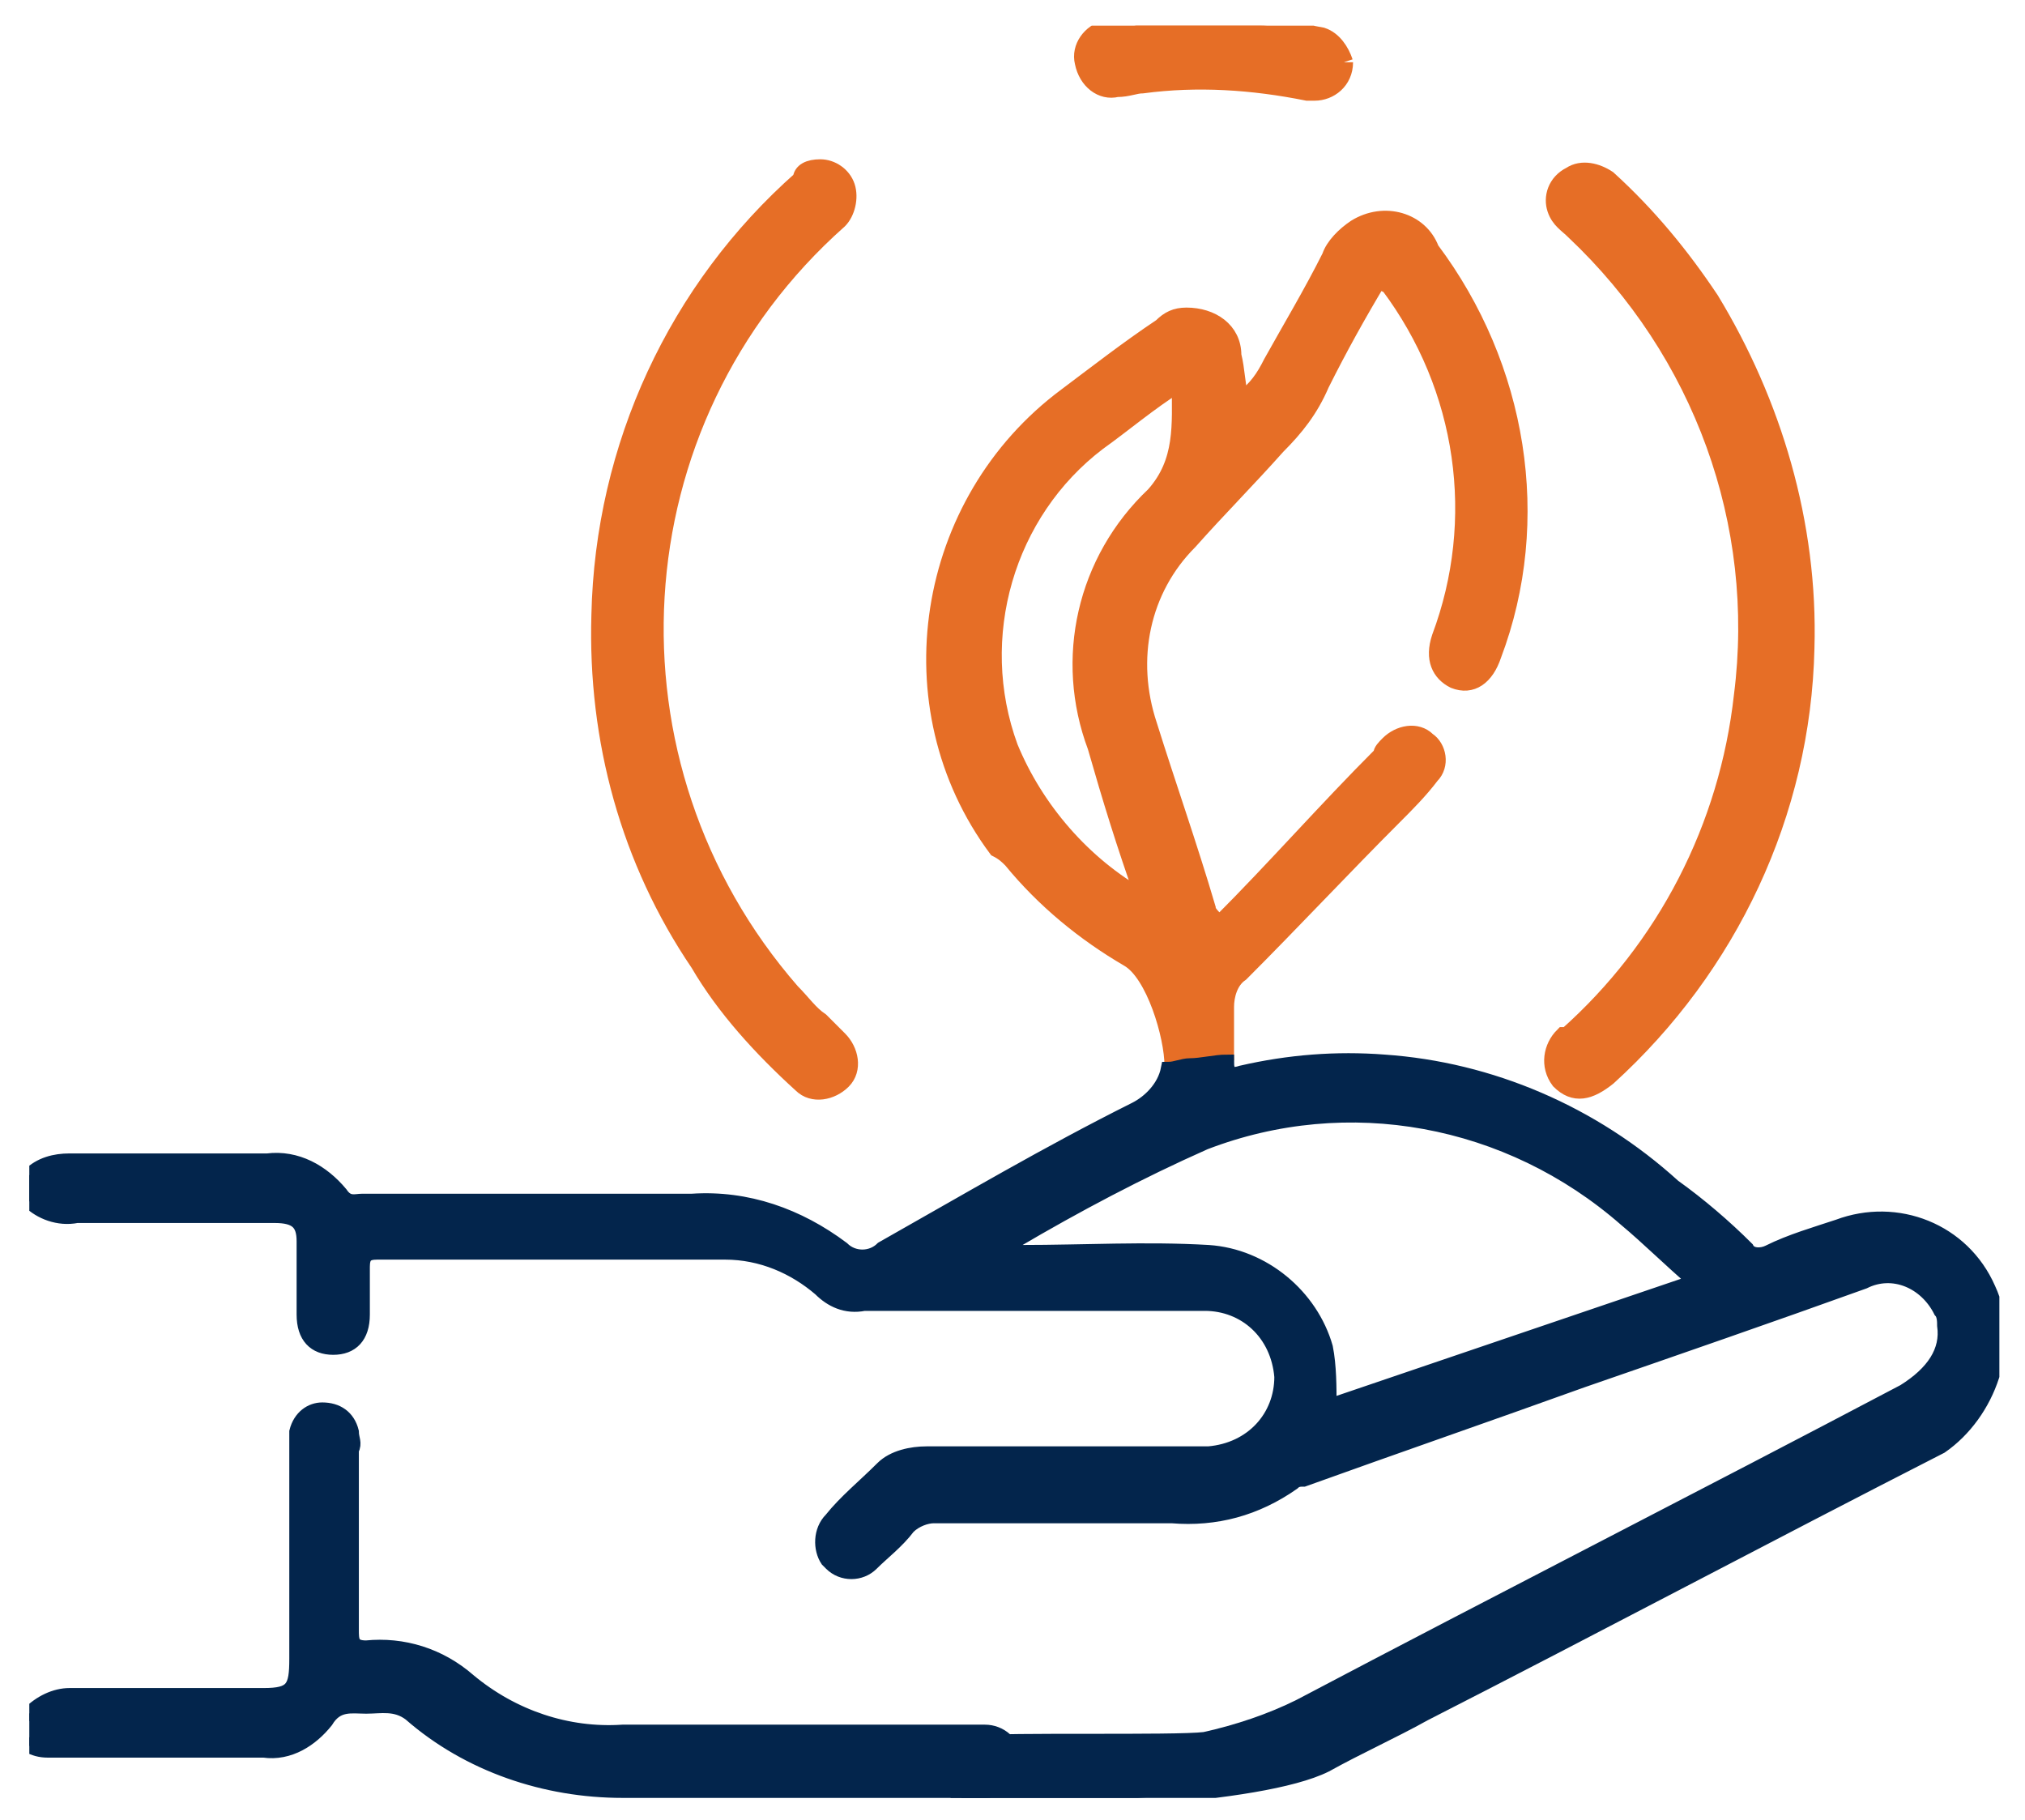
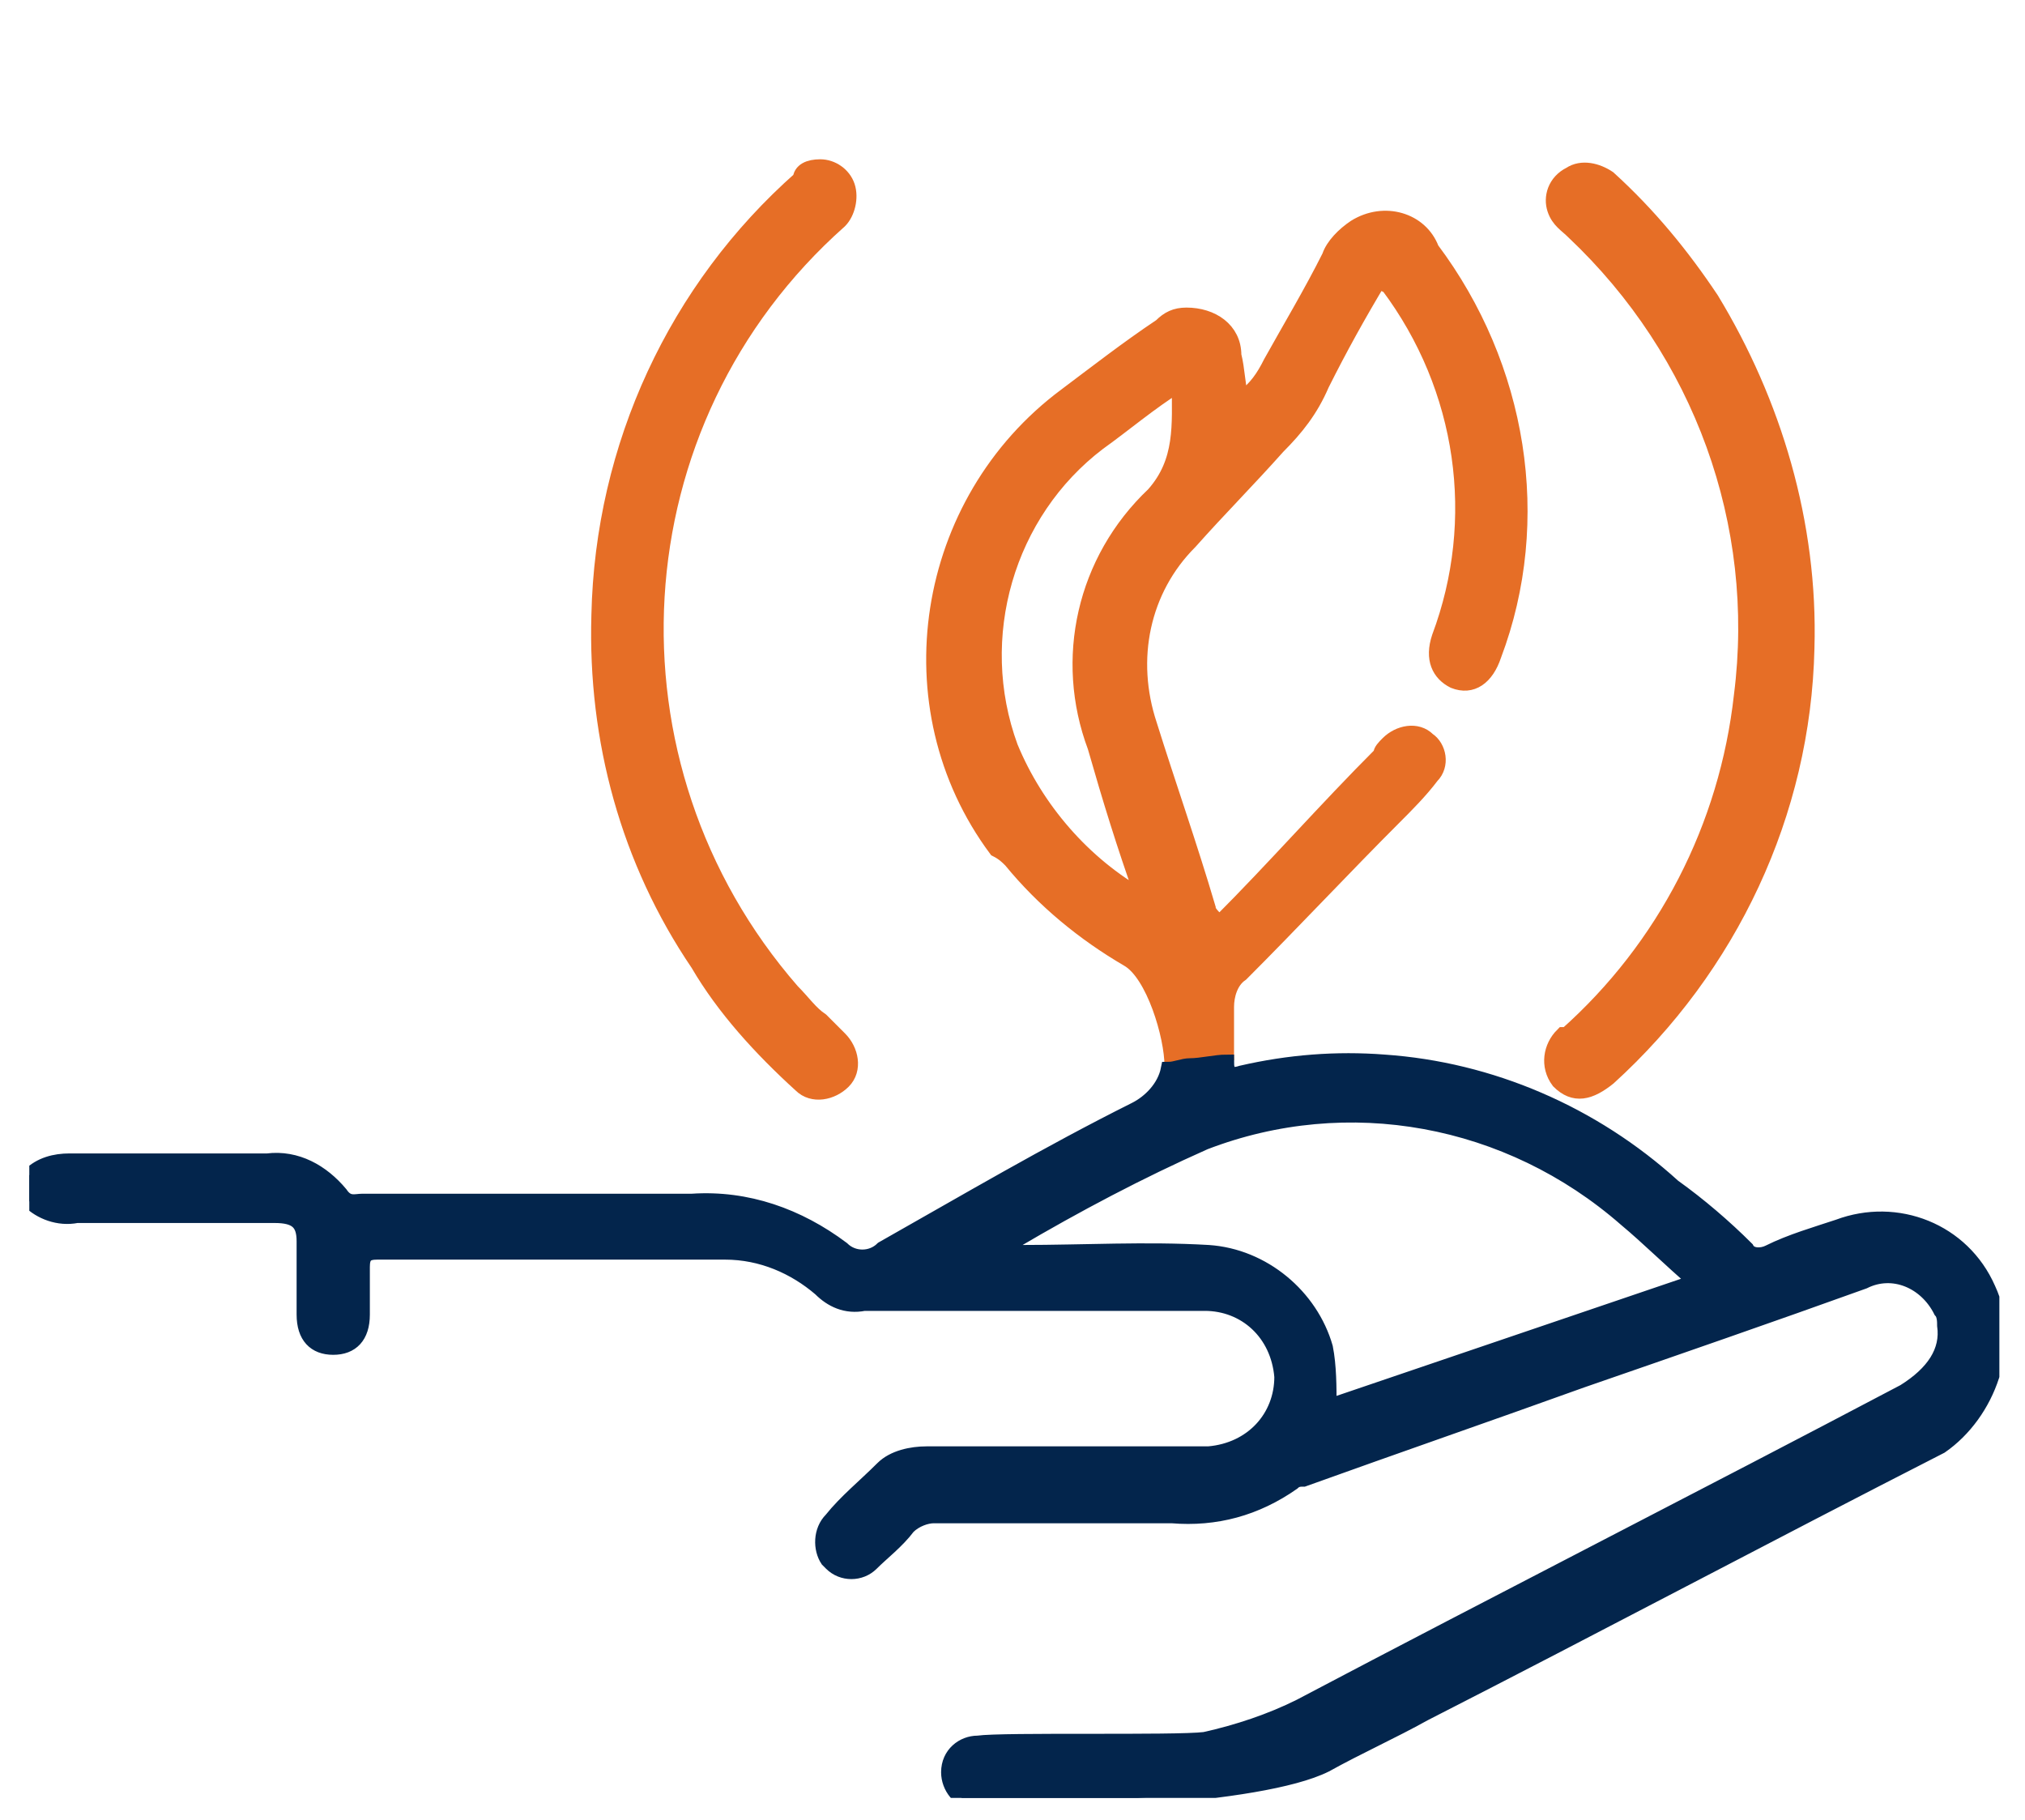
<svg xmlns="http://www.w3.org/2000/svg" xmlns:xlink="http://www.w3.org/1999/xlink" version="1.1" id="Group_2663" x="0px" y="0px" viewBox="0 0 55.3 49.7" style="enable-background:new 0 0 55.3 49.7;" xml:space="preserve">
  <style type="text/css">
	.st0{clip-path:url(#SVGID_00000104706719113489505210000010944080007480575166_);}
	.st1{fill:#03254C;stroke:#03254C;stroke-width:0.4;}
	.st2{fill:#e66e26;stroke:#e66e26;stroke-width:0.5;}
	.st3{fill:#e66e26;stroke:#e66e26;stroke-width:0.4;}
	.st4{fill:#03254C;}
</style>
  <g>
    <g>
      <defs>
        <rect id="SVGID_1_" x="0.8" y="0.7" width="53.8" height="48.4" />
      </defs>
      <clipPath id="SVGID_00000015357146499154124720000000369895404326970286_">
        <use xlink:href="#SVGID_1_" style="overflow:visible;" />
      </clipPath>
      <g id="Group_2662" style="clip-path:url(#SVGID_00000015357146499154124720000000369895404326970286_);">
-         <path id="Path_1398" class="st1" d="M0.8,46.8c0.3-0.3,0.7-0.5,1.1-0.5c1.8,0,3.5,0,5.3,0c0.8,0,0.9-0.2,0.9-1c0-1.9,0-3.7,0-5.6     c0-0.2,0-0.4,0-0.6c0.1-0.4,0.4-0.6,0.7-0.6c0.4,0,0.7,0.2,0.8,0.6c0,0.2,0.1,0.3,0,0.5c0,1.6,0,3.3,0,4.9c0,0.3,0,0.5,0.4,0.5     c1-0.1,2,0.2,2.8,0.9c1.2,1,2.7,1.5,4.2,1.4c3.2,0,6.3,0,9.5,0c0.1,0,0.2,0,0.4,0c0.4,0,0.8,0.3,0.8,0.8c0,0,0,0,0,0     c0,0.4-0.3,0.8-0.8,0.8c0,0,0,0,0,0c-0.8,0-1.6,0-2.4,0c-2.5,0-5,0-7.5,0c-2.1,0-4.2-0.7-5.8-2.1c-0.4-0.3-0.8-0.2-1.2-0.2     c-0.4,0-0.8-0.1-1.1,0.4c-0.4,0.5-1,0.9-1.7,0.8c-2,0-3.9,0-5.9,0c-0.4,0-0.7-0.2-0.9-0.5V46.8z" />
        <path id="Path_1399" class="st2" d="M22.4,4.6c0.3,0,0.6,0.2,0.7,0.5c0.1,0.3,0,0.7-0.2,0.9c-6.2,5.5-6.7,14.9-1.3,21.1     c0.3,0.3,0.5,0.6,0.8,0.8c0.2,0.2,0.3,0.3,0.5,0.5c0.3,0.3,0.4,0.8,0.1,1.1c-0.3,0.3-0.8,0.4-1.1,0.1c0,0,0,0,0,0     c-1.1-1-2.1-2.1-2.8-3.3c-1.9-2.8-2.8-6.1-2.7-9.5c0.1-4.6,2.1-8.9,5.5-11.9C21.9,4.7,22.1,4.6,22.4,4.6" />
        <path id="Path_1400" class="st2" d="M49.3,17.7c-0.1,4.5-2.1,8.7-5.4,11.7c-0.5,0.4-0.9,0.5-1.3,0.1c-0.3-0.4-0.2-0.9,0.1-1.2     c0,0,0,0,0.1,0c2.7-2.4,4.4-5.7,4.8-9.3c0.6-4.7-1.1-9.4-4.6-12.7c-0.2-0.2-0.4-0.3-0.5-0.6c-0.1-0.3,0-0.7,0.4-0.9     c0.3-0.2,0.7-0.1,1,0.1c1.1,1,2,2.1,2.8,3.3C48.4,11,49.4,14.3,49.3,17.7" />
-         <path id="Path_1401" class="st2" d="M36.7,1.7c0,0.5-0.4,0.8-0.8,0.8c-0.1,0-0.1,0-0.2,0c-1.5-0.3-3-0.4-4.5-0.2     c-0.2,0-0.4,0.1-0.7,0.1c-0.4,0.1-0.8-0.2-0.9-0.7c-0.1-0.4,0.2-0.8,0.6-0.9c0,0,0,0,0.1,0c1.3-0.2,2.7-0.3,4.1-0.1     c0.6,0,1.1,0.2,1.7,0.3C36.4,1.1,36.6,1.4,36.7,1.7" />
        <path class="st3" d="M27.6,23.5c0.9,1.1,2,2,3.2,2.7c0.7,0.4,1.2,2.1,1.2,2.9c0.1,0,0.3-0.1,0.4-0.1c0.4-0.1,0.7-0.1,1.1-0.2     c0-0.1,0-1.2,0-1.3c0-0.3,0.1-0.7,0.4-0.9c1.4-1.4,2.8-2.9,4.2-4.3c0.3-0.3,0.7-0.7,1-1.1c0.3-0.3,0.2-0.8-0.1-1c0,0,0,0,0,0     c-0.3-0.3-0.8-0.2-1.1,0.1c-0.1,0.1-0.2,0.2-0.2,0.3c-1.5,1.5-2.9,3.1-4.4,4.6C33.1,25,33,24.9,33,24.8c-0.5-1.7-1.1-3.4-1.6-5     c-0.6-1.8-0.2-3.7,1.1-5c0.8-0.9,1.6-1.7,2.4-2.6c0.5-0.5,0.9-1,1.2-1.7c0.5-1,1-1.9,1.6-2.9c0.1,0.1,0.1,0.2,0.2,0.2     c2.1,2.8,2.6,6.4,1.4,9.6c-0.2,0.6,0,1,0.4,1.2c0.5,0.2,0.9-0.1,1.1-0.7c1.4-3.7,0.7-7.9-1.7-11.1C38.8,6,37.8,5.7,37,6.2     c-0.3,0.2-0.6,0.5-0.7,0.8c-0.5,1-1.1,2-1.6,2.9c-0.2,0.4-0.4,0.7-0.8,1c-0.1-0.4-0.1-0.8-0.2-1.2c0-0.7-0.6-1.1-1.3-1.1     c-0.3,0-0.5,0.1-0.7,0.3c-0.9,0.6-1.8,1.3-2.6,1.9c-3.9,2.9-4.8,8.5-1.9,12.4C27.4,23.3,27.5,23.4,27.6,23.5z M30,12.1     c0.7-0.5,1.4-1.1,2.2-1.6c0,1.1,0.1,2.1-0.7,3c-1.9,1.8-2.5,4.5-1.6,6.9c0.4,1.4,0.8,2.7,1.3,4.1c-1.6-0.9-2.9-2.4-3.6-4.1l0,0     C26.5,17.4,27.5,14,30,12.1z" />
        <path class="st1" d="M54.3,35.2L54.3,35.2c-0.7-1.6-2.5-2.3-4.1-1.7c-0.6,0.2-1.3,0.4-1.9,0.7c-0.2,0.1-0.5,0.1-0.6-0.1     c-0.6-0.6-1.3-1.2-2-1.7c-2.2-2-5-3.2-7.9-3.4c-1.3-0.1-2.6,0-3.9,0.3c-0.3,0.1-0.4,0-0.4-0.3c-0.3,0-0.7,0.1-1,0.1     c-0.2,0-0.4,0.1-0.6,0.1c-0.1,0.5-0.5,0.9-0.9,1.1c-2.4,1.2-4.6,2.5-6.9,3.8c-0.3,0.3-0.8,0.3-1.1,0c-1.2-0.9-2.6-1.4-4.1-1.3     c-3,0-6,0-9,0c-0.2,0-0.4,0.1-0.6-0.2c-0.5-0.6-1.2-1-2-0.9c-1.8,0-3.6,0-5.4,0c-0.4,0-0.8,0.1-1.1,0.4v0.7     c0.3,0.3,0.8,0.5,1.3,0.4c1.8,0,3.6,0,5.4,0c0.6,0,0.8,0.2,0.8,0.7c0,0.7,0,1.4,0,2c0,0.6,0.3,0.9,0.8,0.9c0.5,0,0.8-0.3,0.8-0.9     c0-0.4,0-0.9,0-1.3c0-0.3,0.1-0.4,0.4-0.4c3.2,0,6.3,0,9.5,0c1,0,1.9,0.4,2.6,1c0.3,0.3,0.7,0.5,1.2,0.4c3.1,0,6.2,0,9.3,0     c1.1,0,2,0.8,2.1,2c0,1.1-0.8,2-2,2.1c0,0-0.1,0-0.1,0c-2.5,0-5,0-7.6,0c-0.4,0-0.9,0.1-1.2,0.4c-0.5,0.5-1,0.9-1.4,1.4     c-0.3,0.3-0.3,0.8-0.1,1.1c0,0,0,0,0.1,0.1c0.3,0.3,0.8,0.3,1.1,0c0,0,0,0,0,0c0.3-0.3,0.7-0.6,1-1c0.2-0.2,0.5-0.3,0.7-0.3     c2.2,0,4.3,0,6.5,0c1.2,0.1,2.3-0.2,3.3-0.9c0.1-0.1,0.2-0.1,0.3-0.1c2.5-0.9,5.1-1.8,7.6-2.7c2.6-0.9,5.2-1.8,7.7-2.7     c0.8-0.4,1.7,0,2.1,0.8c0.1,0.1,0.1,0.3,0.1,0.4c0.1,0.7-0.3,1.3-1.1,1.8c-5.5,2.9-11,5.7-16.5,8.6c-0.8,0.4-1.7,0.7-2.6,0.9     c-0.8,0.1-5.5,0-6.2,0.1c-0.4,0-0.8,0.3-0.8,0.8c0,0,0,0,0,0c0,0.4,0.3,0.8,0.7,0.8c0,0,0,0,0,0c1.9,0.1,7.8-0.1,9.6-1     c0.9-0.5,1.8-0.9,2.7-1.4c4.7-2.4,9.4-4.9,14.1-7.3C54.3,38.6,55,36.7,54.3,35.2z M36.3,38.4c0-0.5,0-1.1-0.1-1.6     c-0.4-1.4-1.7-2.5-3.2-2.6c-1.7-0.1-3.4,0-5.1,0h-0.6c0.1-0.2,0.2-0.2,0.4-0.3c1.7-1,3.4-1.9,5.2-2.7c3.9-1.5,8.3-0.7,11.5,2.1     c0.6,0.5,1.2,1.1,1.9,1.7L36.3,38.4z" />
      </g>
    </g>
  </g>
</svg>